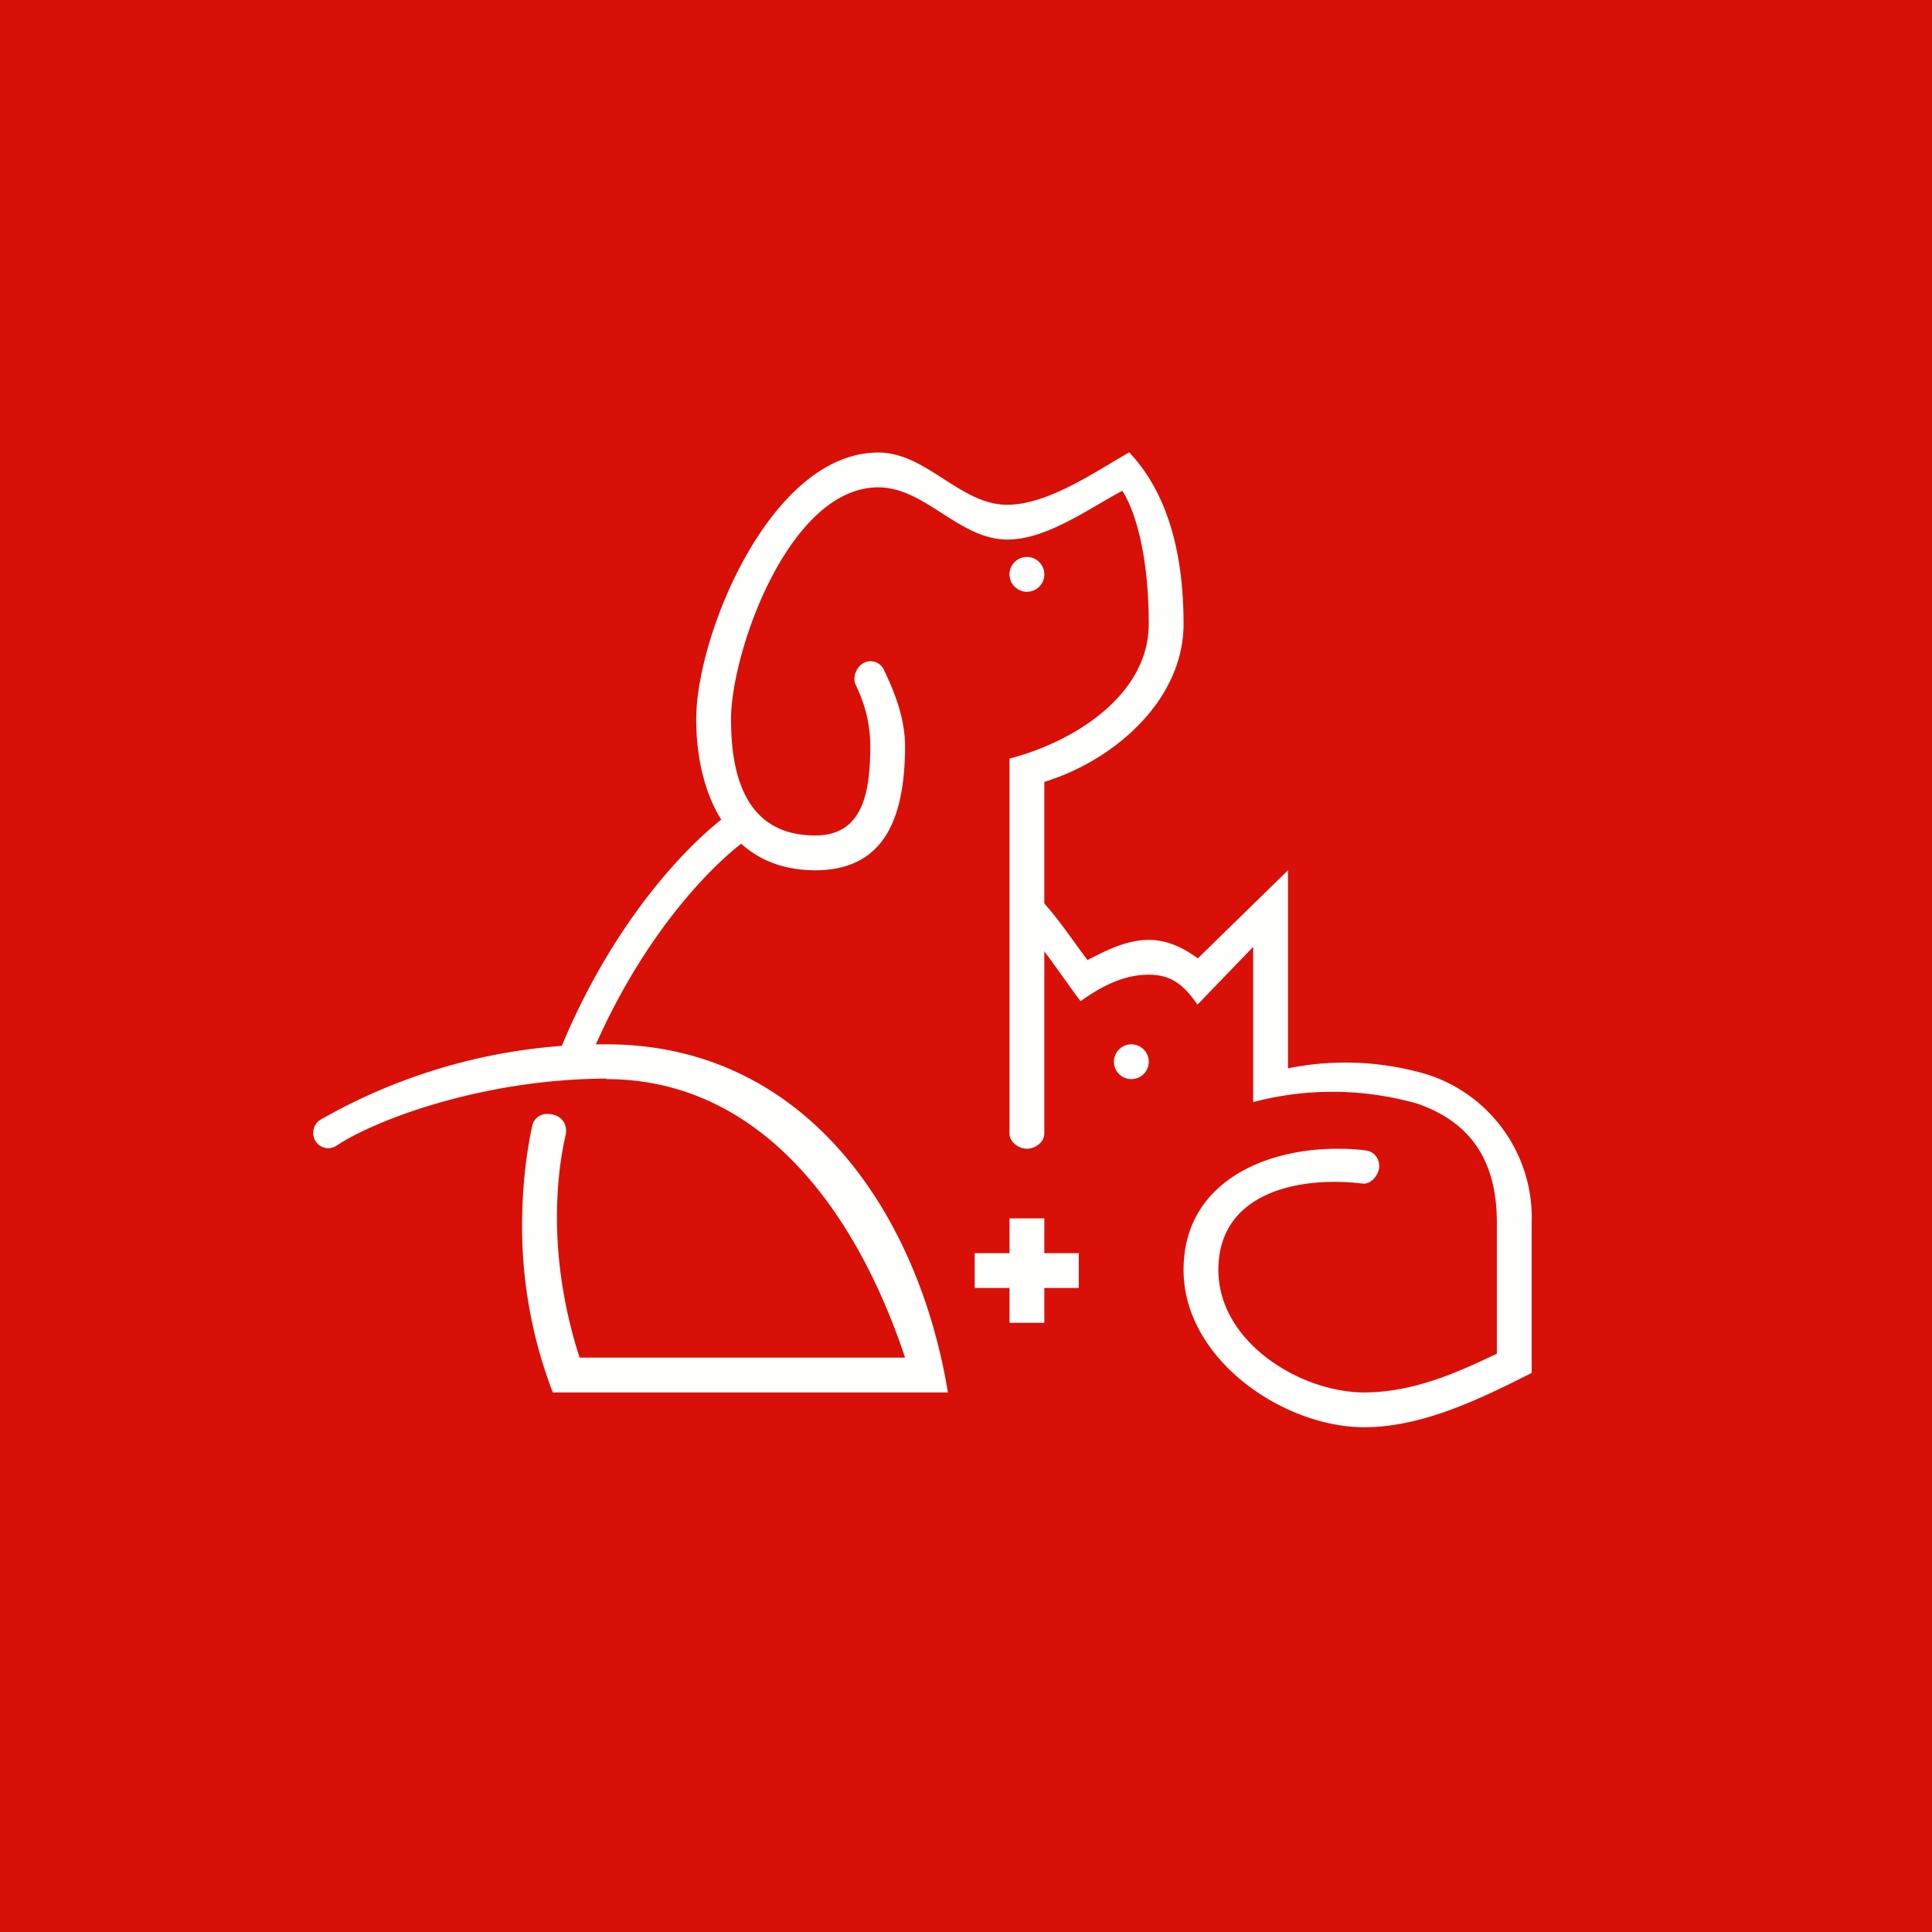
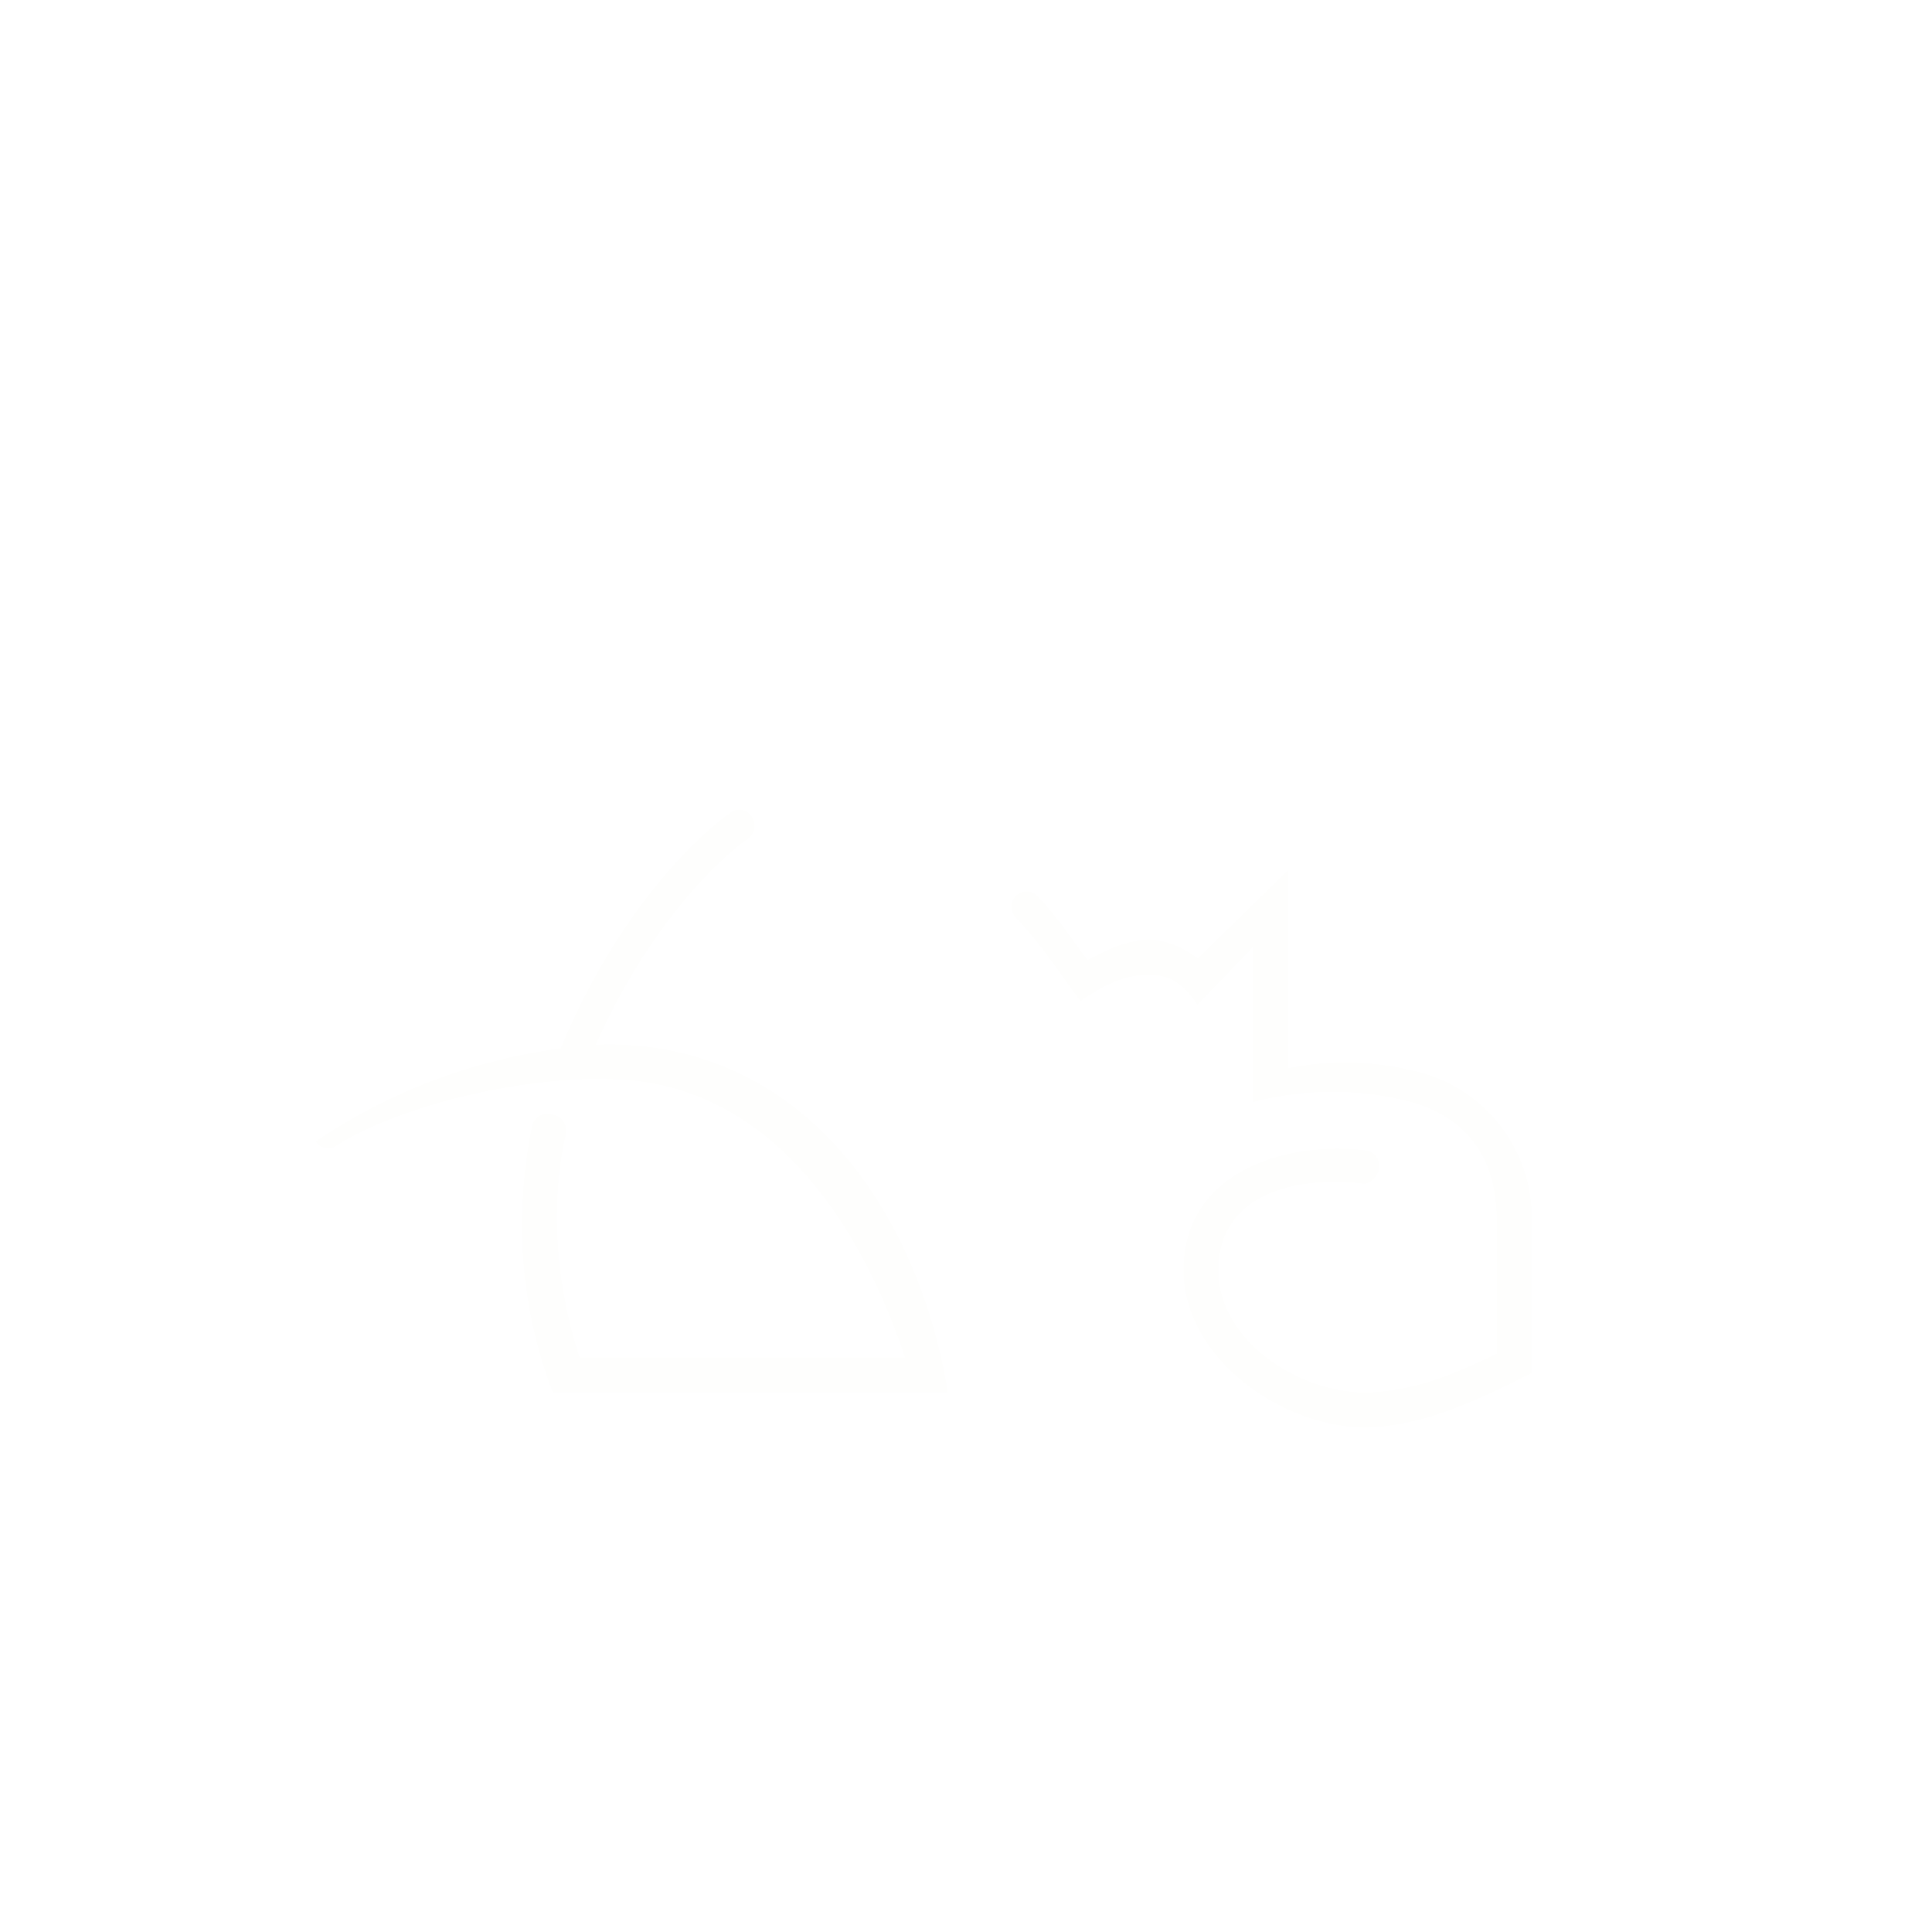
<svg xmlns="http://www.w3.org/2000/svg" viewBox="0 0 55.5 55.5">
-   <path d="M 0,0 H 55.5 V 55.5 H 0 Z" fill="rgb(216, 16, 7)" />
-   <path d="M 17.41,30.985 C 13.81,31 10.73,32.2 9.67,32.91 A 0.43,0.43 0 0,1 9.07,32.79 A 0.45,0.45 0 0,1 9.2,32.17 A 16.38,16.38 0 0,1 17.42,30 C 23.16,30 26.39,34.88 27.23,40 H 15.88 A 13.3,13.3 0 0,1 15,35 C 15.01,34.17 15.1,33.2 15.29,32.34 C 15.33,32.14 15.51,32 15.71,32 C 16.14,32 16.31,32.3 16.25,32.6 C 16.06,33.44 16,34.22 16,35 C 16,36.68 16.37,38.14 16.65,39 H 26 C 24.5,34.5 21.66,31 17.42,31 Z" fill="rgb(254, 254, 253)" />
+   <path d="M 17.41,30.985 C 13.81,31 10.73,32.2 9.67,32.91 A 0.43,0.43 0 0,1 9.07,32.79 A 16.38,16.38 0 0,1 17.42,30 C 23.16,30 26.39,34.88 27.23,40 H 15.88 A 13.3,13.3 0 0,1 15,35 C 15.01,34.17 15.1,33.2 15.29,32.34 C 15.33,32.14 15.51,32 15.71,32 C 16.14,32 16.31,32.3 16.25,32.6 C 16.06,33.44 16,34.22 16,35 C 16,36.68 16.37,38.14 16.65,39 H 26 C 24.5,34.5 21.66,31 17.42,31 Z" fill="rgb(254, 254, 253)" />
  <path d="M 21.59,23.445 C 21.74,23.66 21.69,23.95 21.49,24.09 C 20.47,24.81 18.32,26.97 16.84,30.66 A 0.43,0.43 0 0,1 16.27,30.91 A 0.46,0.46 0 0,1 16.03,30.31 C 17.58,26.44 19.85,24.15 20.99,23.34 C 21.19,23.2 21.46,23.24 21.59,23.46 Z M 37,25 V 30.69 A 8.26,8.26 0 0,1 40.98,30.86 A 4.32,4.32 0 0,1 44,35.13 V 39.44 C 42.52,40.19 40.85,41 39.19,41 C 36.87,41 34,39.05 34,36.48 C 34,34.03 36.23,33.01 38.39,33 C 38.67,33 38.96,33.01 39.24,33.05 C 39.48,33.08 39.64,33.3 39.62,33.54 C 39.59,33.78 39.37,34.03 39.14,34 C 37.3,33.78 35,34.26 35,36.48 C 35,38.56 37.36,40 39.19,40 C 40.8,40 42.24,39.23 43,38.89 V 35.13 C 43,33.45 42.34,32.26 40.7,31.7 A 8.9,8.9 0 0,0 36,31.66 V 27.2 L 34.4,28.86 C 34.04,28.35 33.7,28 33,28 C 32.26,28 31.62,28.35 31.04,28.76 C 30.44,27.96 29.89,27.09 29.18,26.36 A 0.45,0.45 0 0,1 29.18,25.74 A 0.43,0.43 0 0,1 29.8,25.74 C 30.34,26.29 30.78,26.97 31.24,27.58 C 31.67,27.36 32.32,27 33,27 C 33.61,27 34.09,27.3 34.41,27.53 L 37,25 Z" fill="rgb(254, 254, 253)" />
-   <path d="M 32.43,12.985 C 33.67,14.29 34,16.2 34,17.92 C 34,20.14 31.97,21.86 30,22.46 V 32.56 C 30,32.81 29.74,33 29.5,33 S 29,32.8 29,32.57 V 21.79 C 30.77,21.34 33,20.01 33,17.92 C 33,15.92 32.6,14.65 32.24,14.1 C 31.29,14.6 30.07,15.5 28.94,15.5 C 27.55,15.5 26.58,14 25.23,14 C 22.66,14 21,18.74 21,20.66 C 21,22.3 21.43,24 23.42,24 C 24.76,24 25,22.82 25,21.44 C 25,20.76 24.83,20.19 24.58,19.67 C 24.48,19.46 24.6,19.15 24.82,19.04 A 0.42,0.42 0 0,1 25.39,19.24 C 25.71,19.9 26.01,20.67 26,21.5 C 25.98,23.35 25.5,25 23.42,25 C 20.92,25 20,22.79 20,20.66 C 20,18.24 22.14,13 25.23,13 C 26.62,13 27.58,14.5 28.93,14.5 C 30.11,14.5 31.46,13.55 32.43,13 Z M 29,35 H 30 V 38 H 29 V 35 Z" fill="rgb(254, 254, 253)" />
-   <path d="M 30.99,35.985 V 37 H 28 V 36 H 31 Z M 33,30.5 A 0.5,0.5 0 1,1 32,30.5 A 0.5,0.5 0 0,1 33,30.5 Z M 30,16.5 A 0.5,0.5 0 1,1 29,16.5 A 0.5,0.5 0 0,1 30,16.5 Z" fill="rgb(254, 254, 253)" />
</svg>